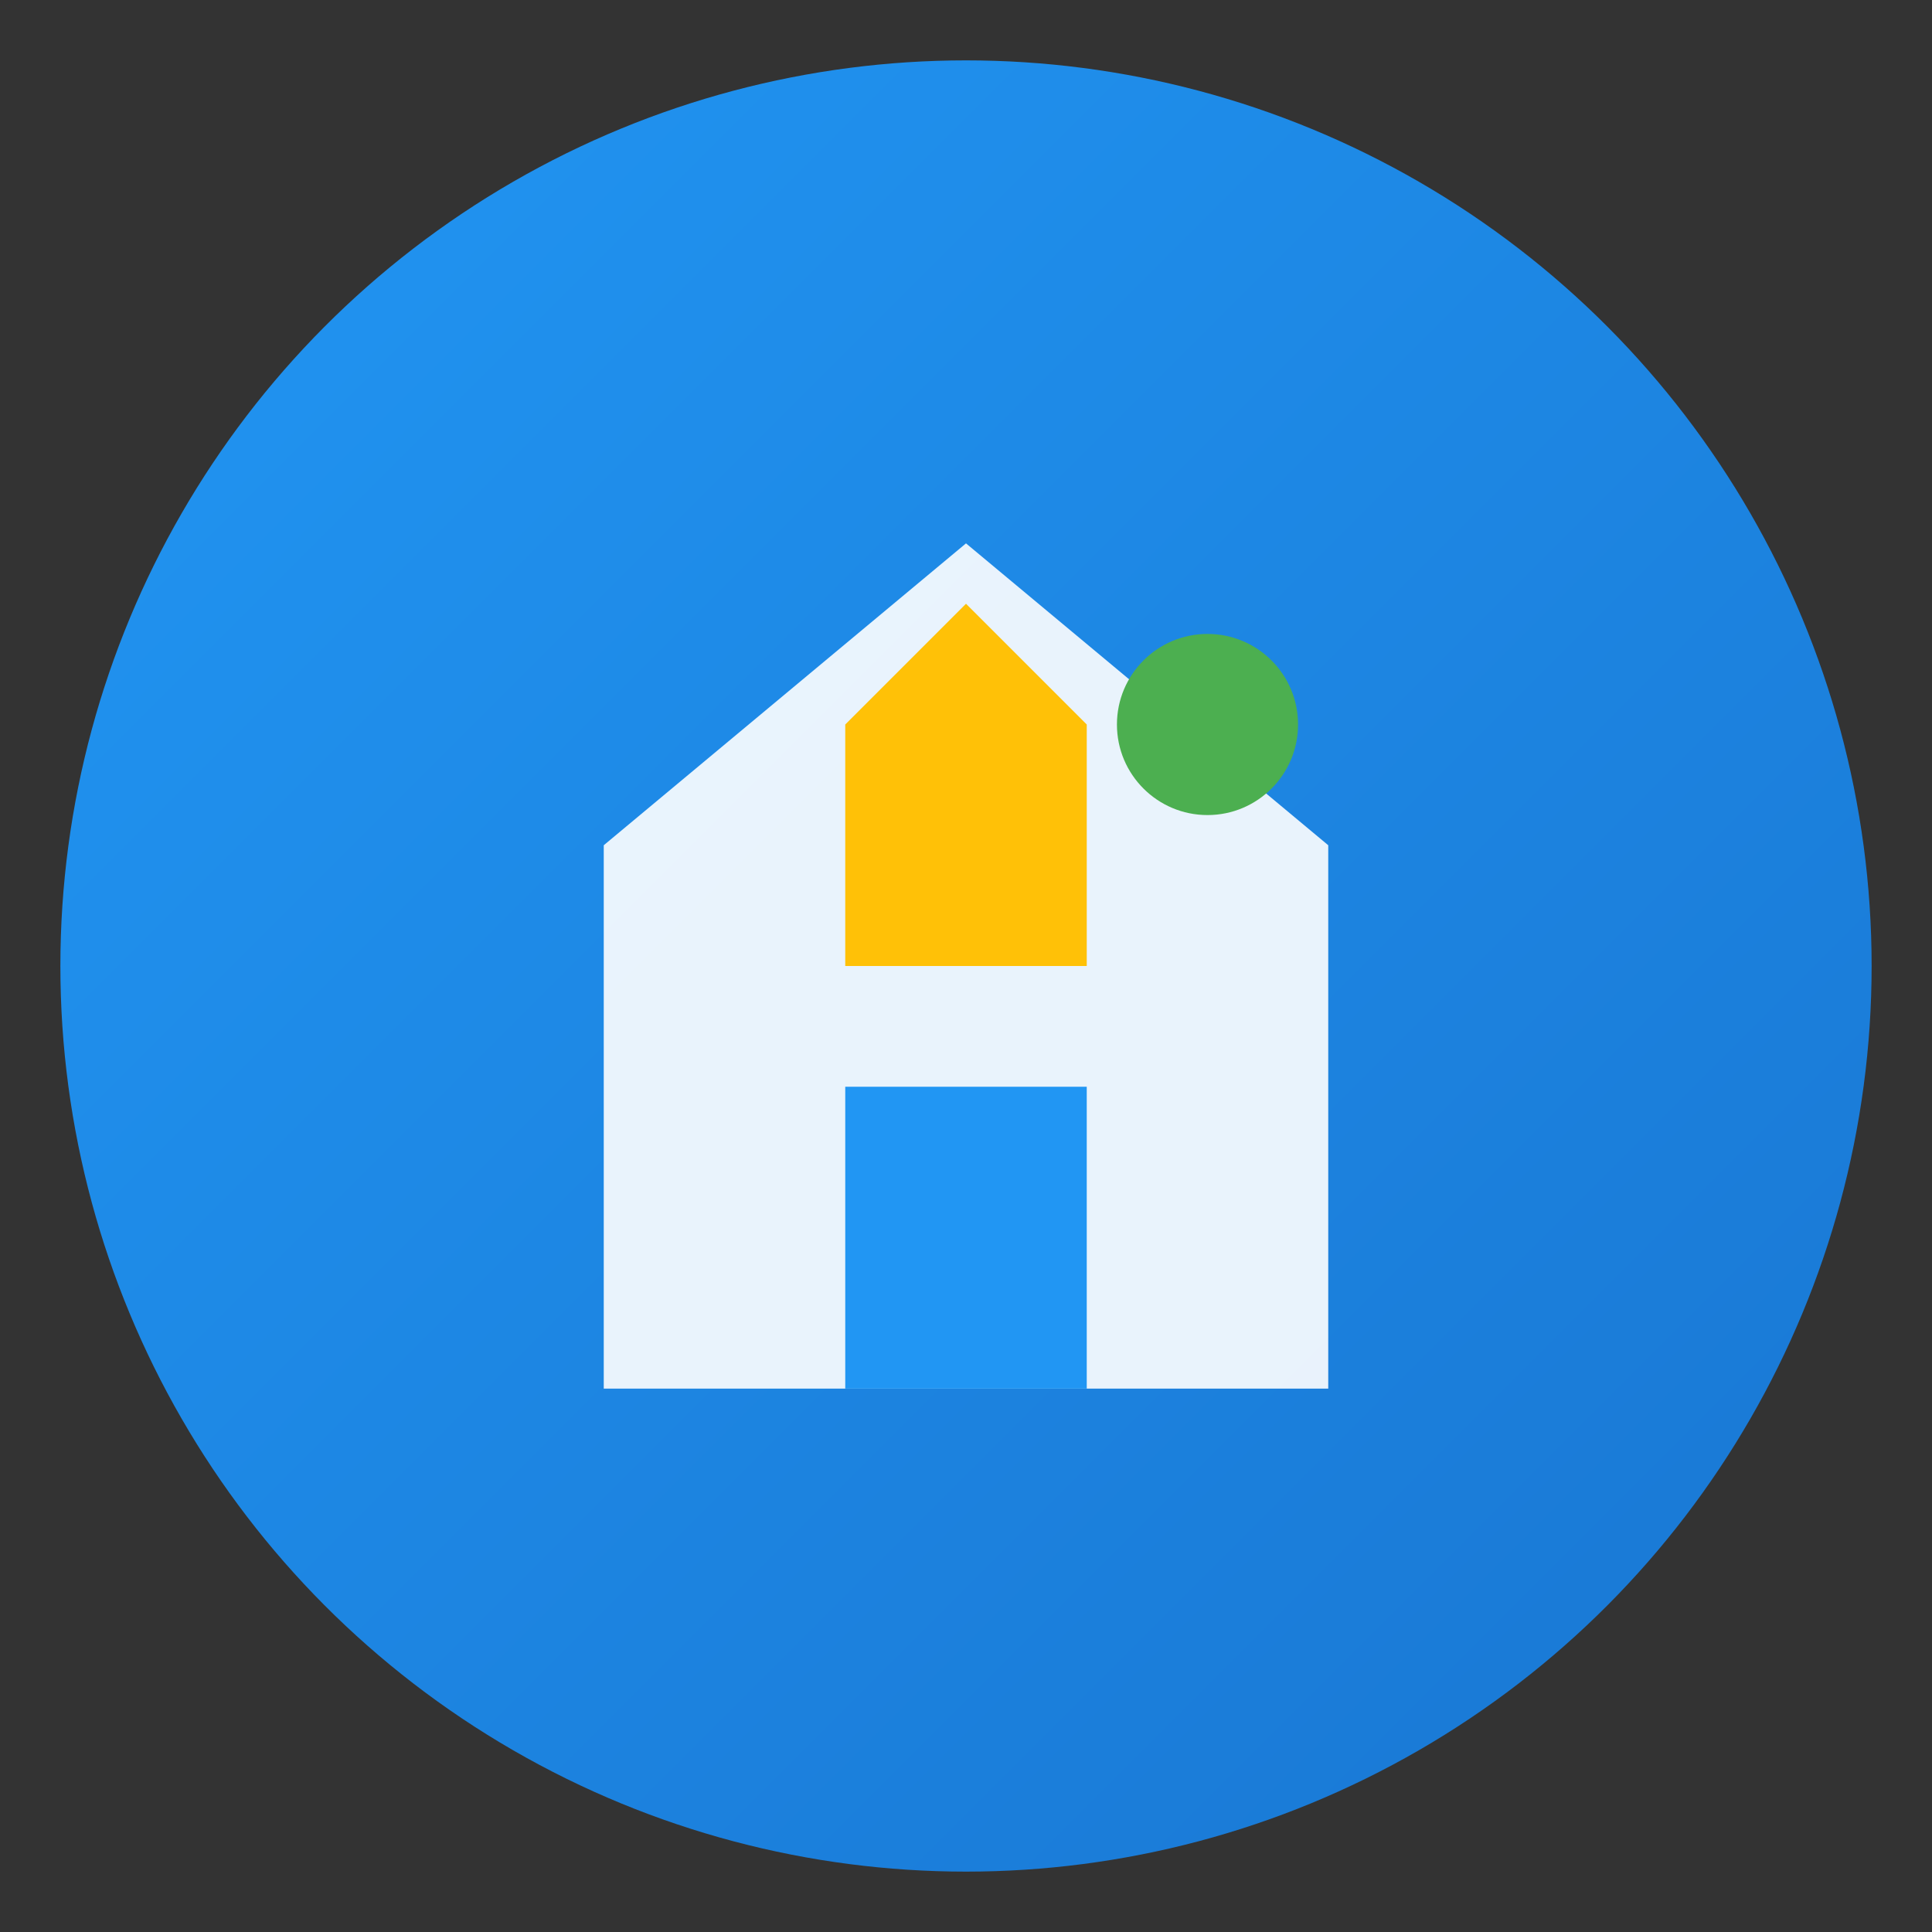
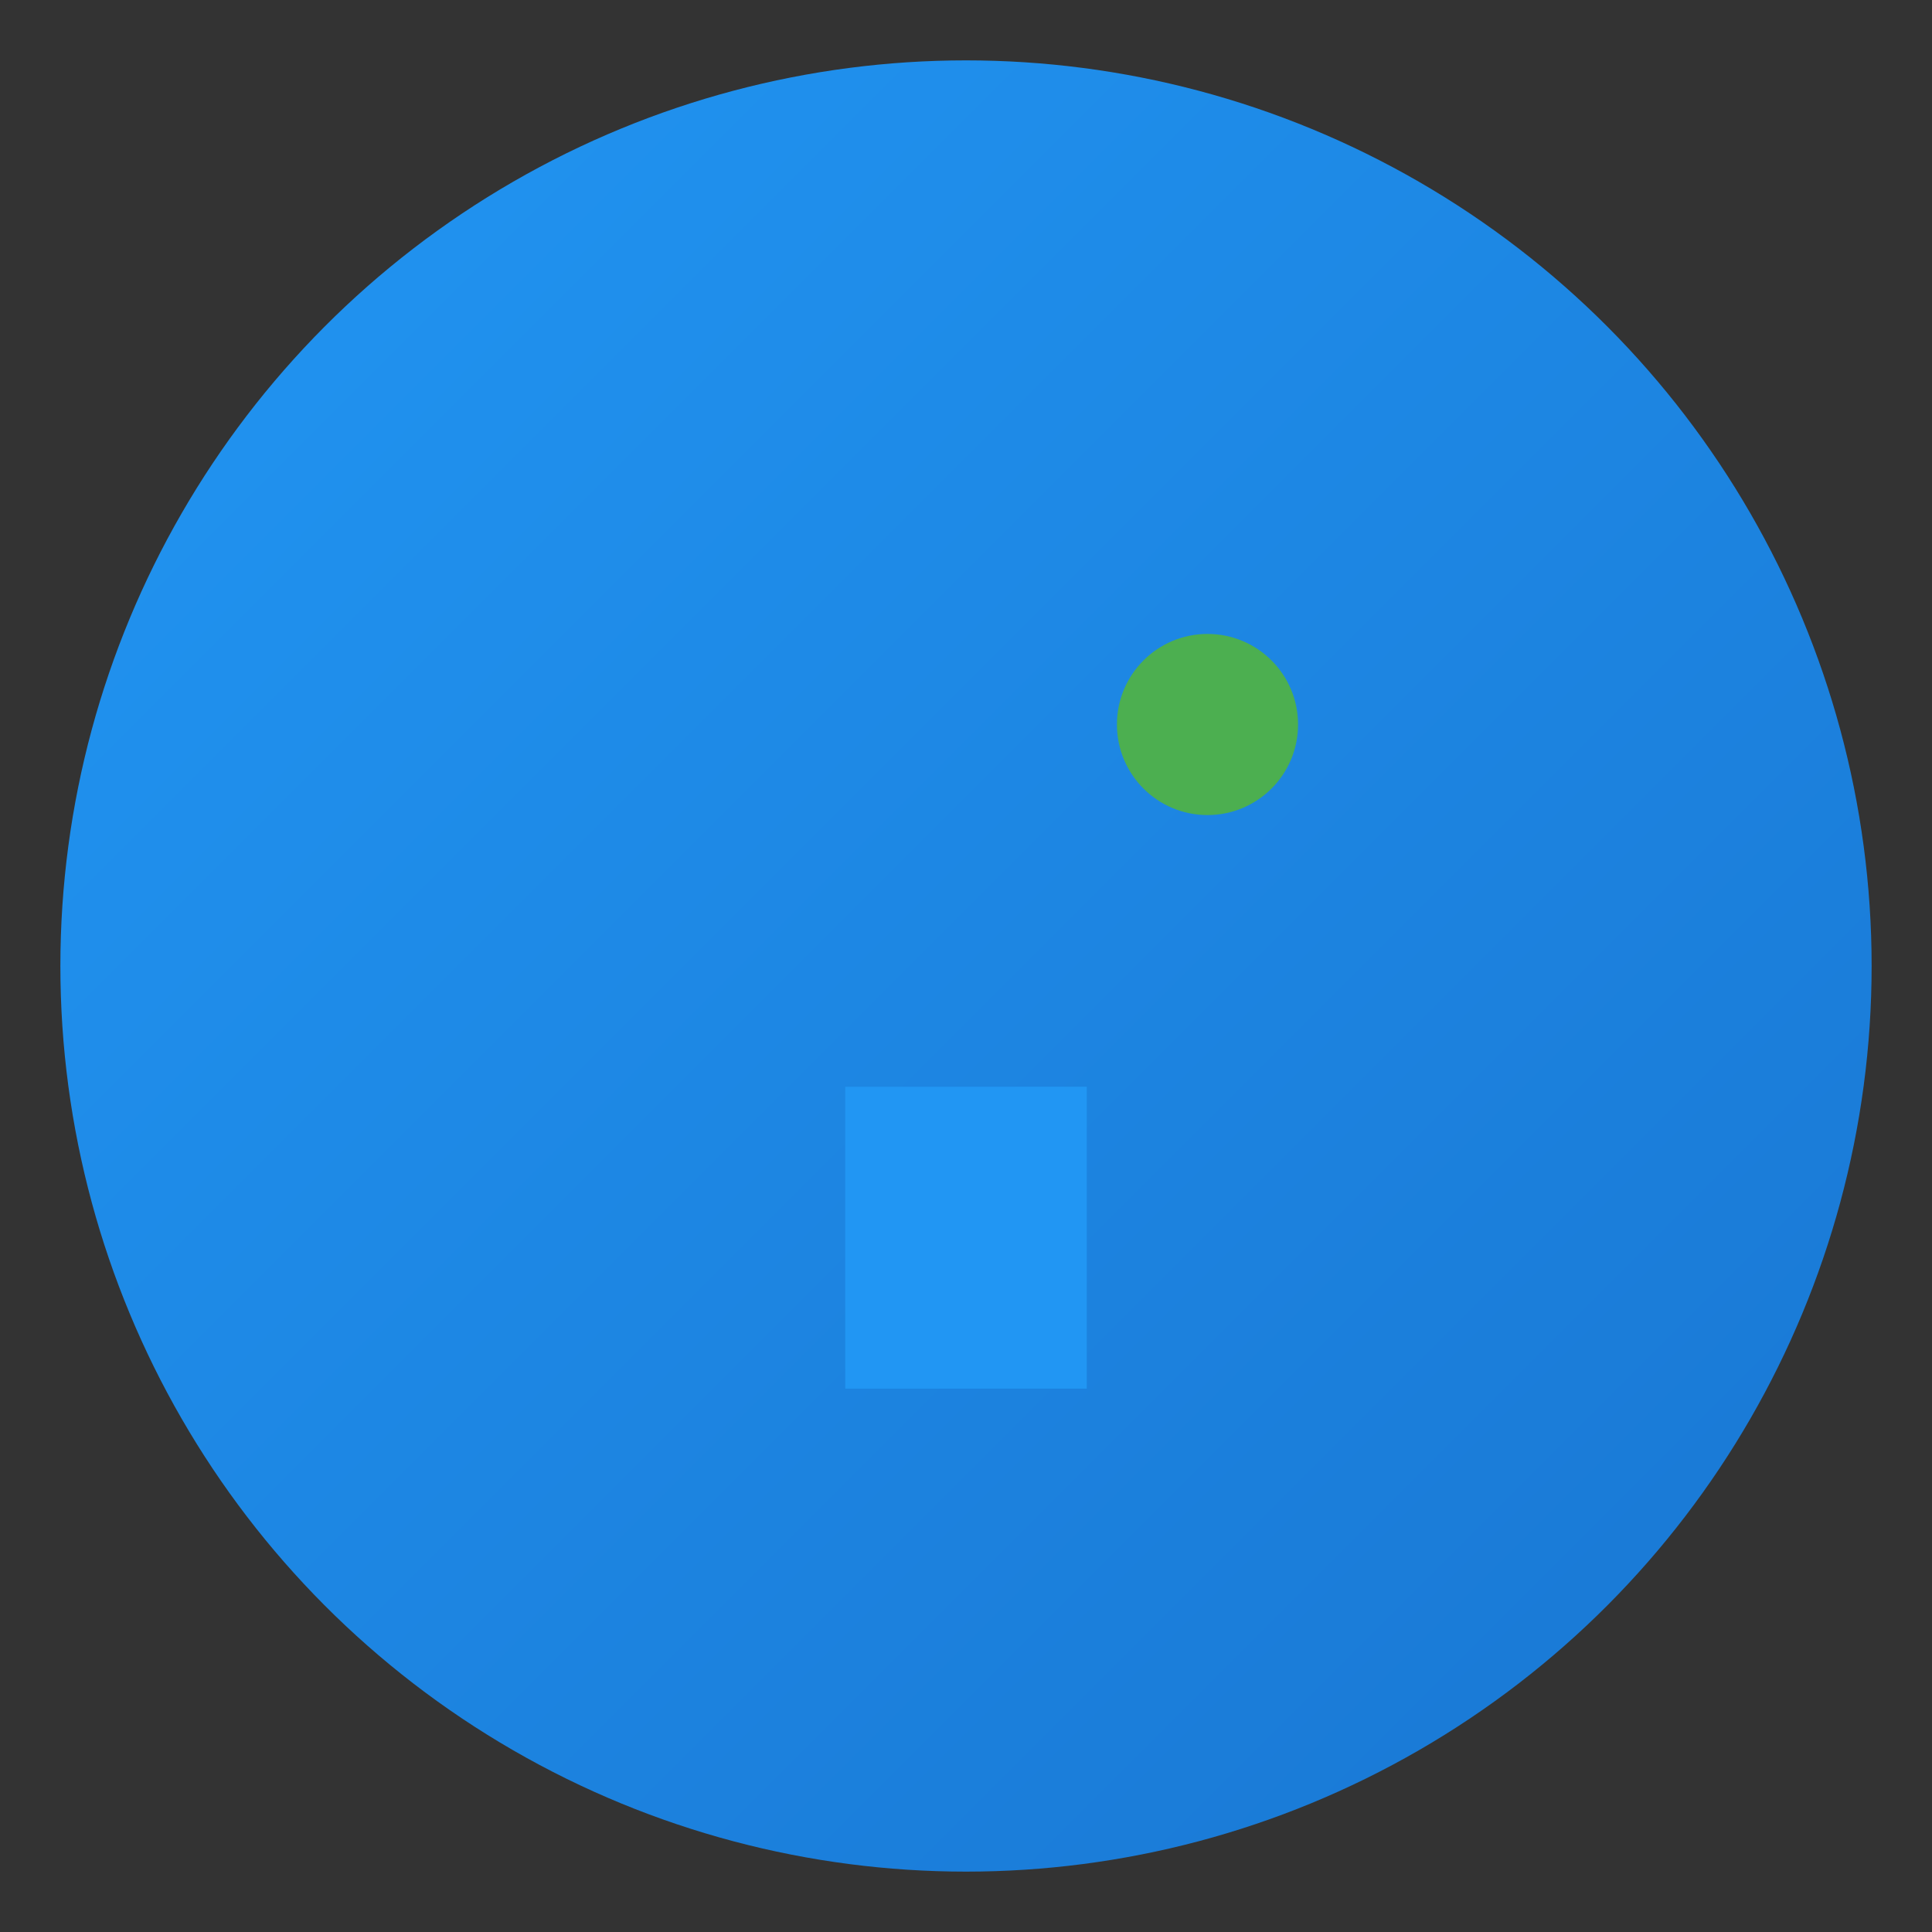
<svg xmlns="http://www.w3.org/2000/svg" viewBox="0 0 64 64">
  <rect x="0" y="0" width="64" height="64" fill="#333333" stroke="none" />
  <defs>
    <linearGradient id="grad" x1="0%" y1="0%" x2="100%" y2="100%">
      <stop offset="0%" style="stop-color:#2196F3;stop-opacity:1" />
      <stop offset="100%" style="stop-color:#1976D2;stop-opacity:1" />
    </linearGradient>
  </defs>
  <circle cx="32" cy="32" r="30" fill="url(#grad)" />
-   <path d="M 20 28 L 32 18 L 44 28 L 44 46 L 20 46 Z" fill="white" opacity="0.9" />
  <rect x="28" y="36" width="8" height="10" fill="#2196F3" />
-   <path d="M 28 24 L 32 20 L 36 24 L 36 32 L 28 32 Z" fill="#FFC107" />
  <circle cx="40" cy="24" r="3" fill="#4CAF50" />
</svg>